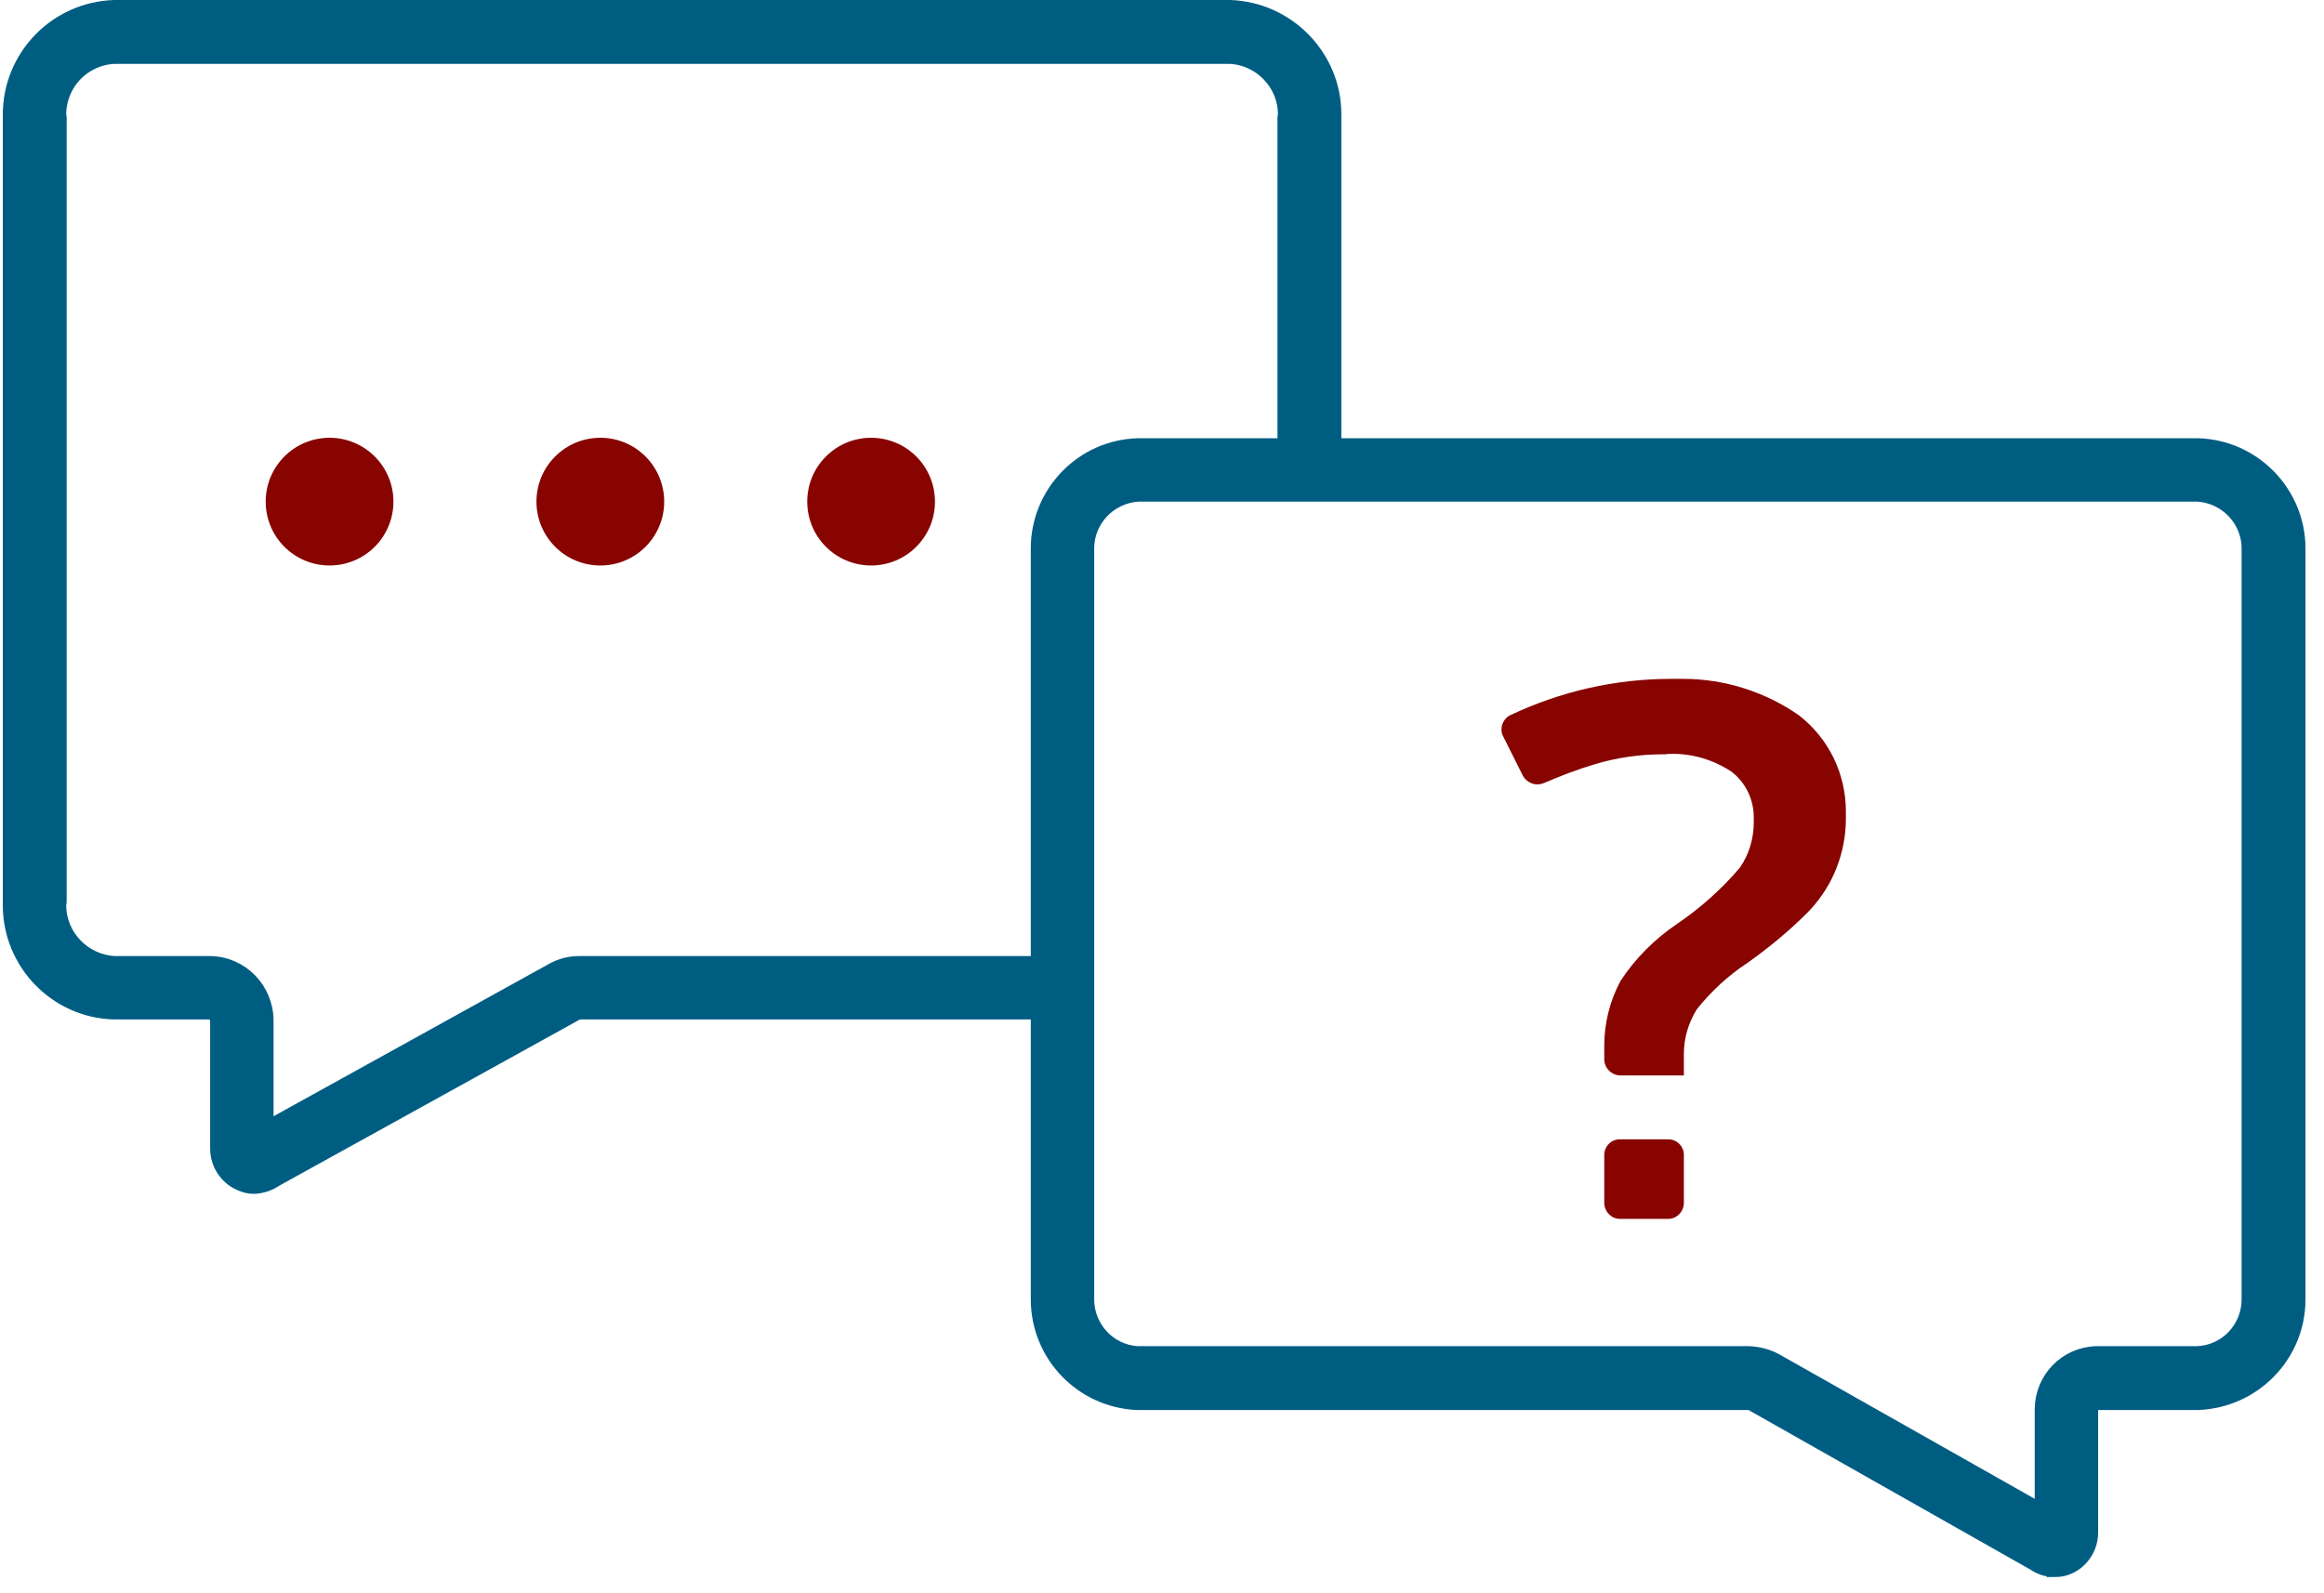
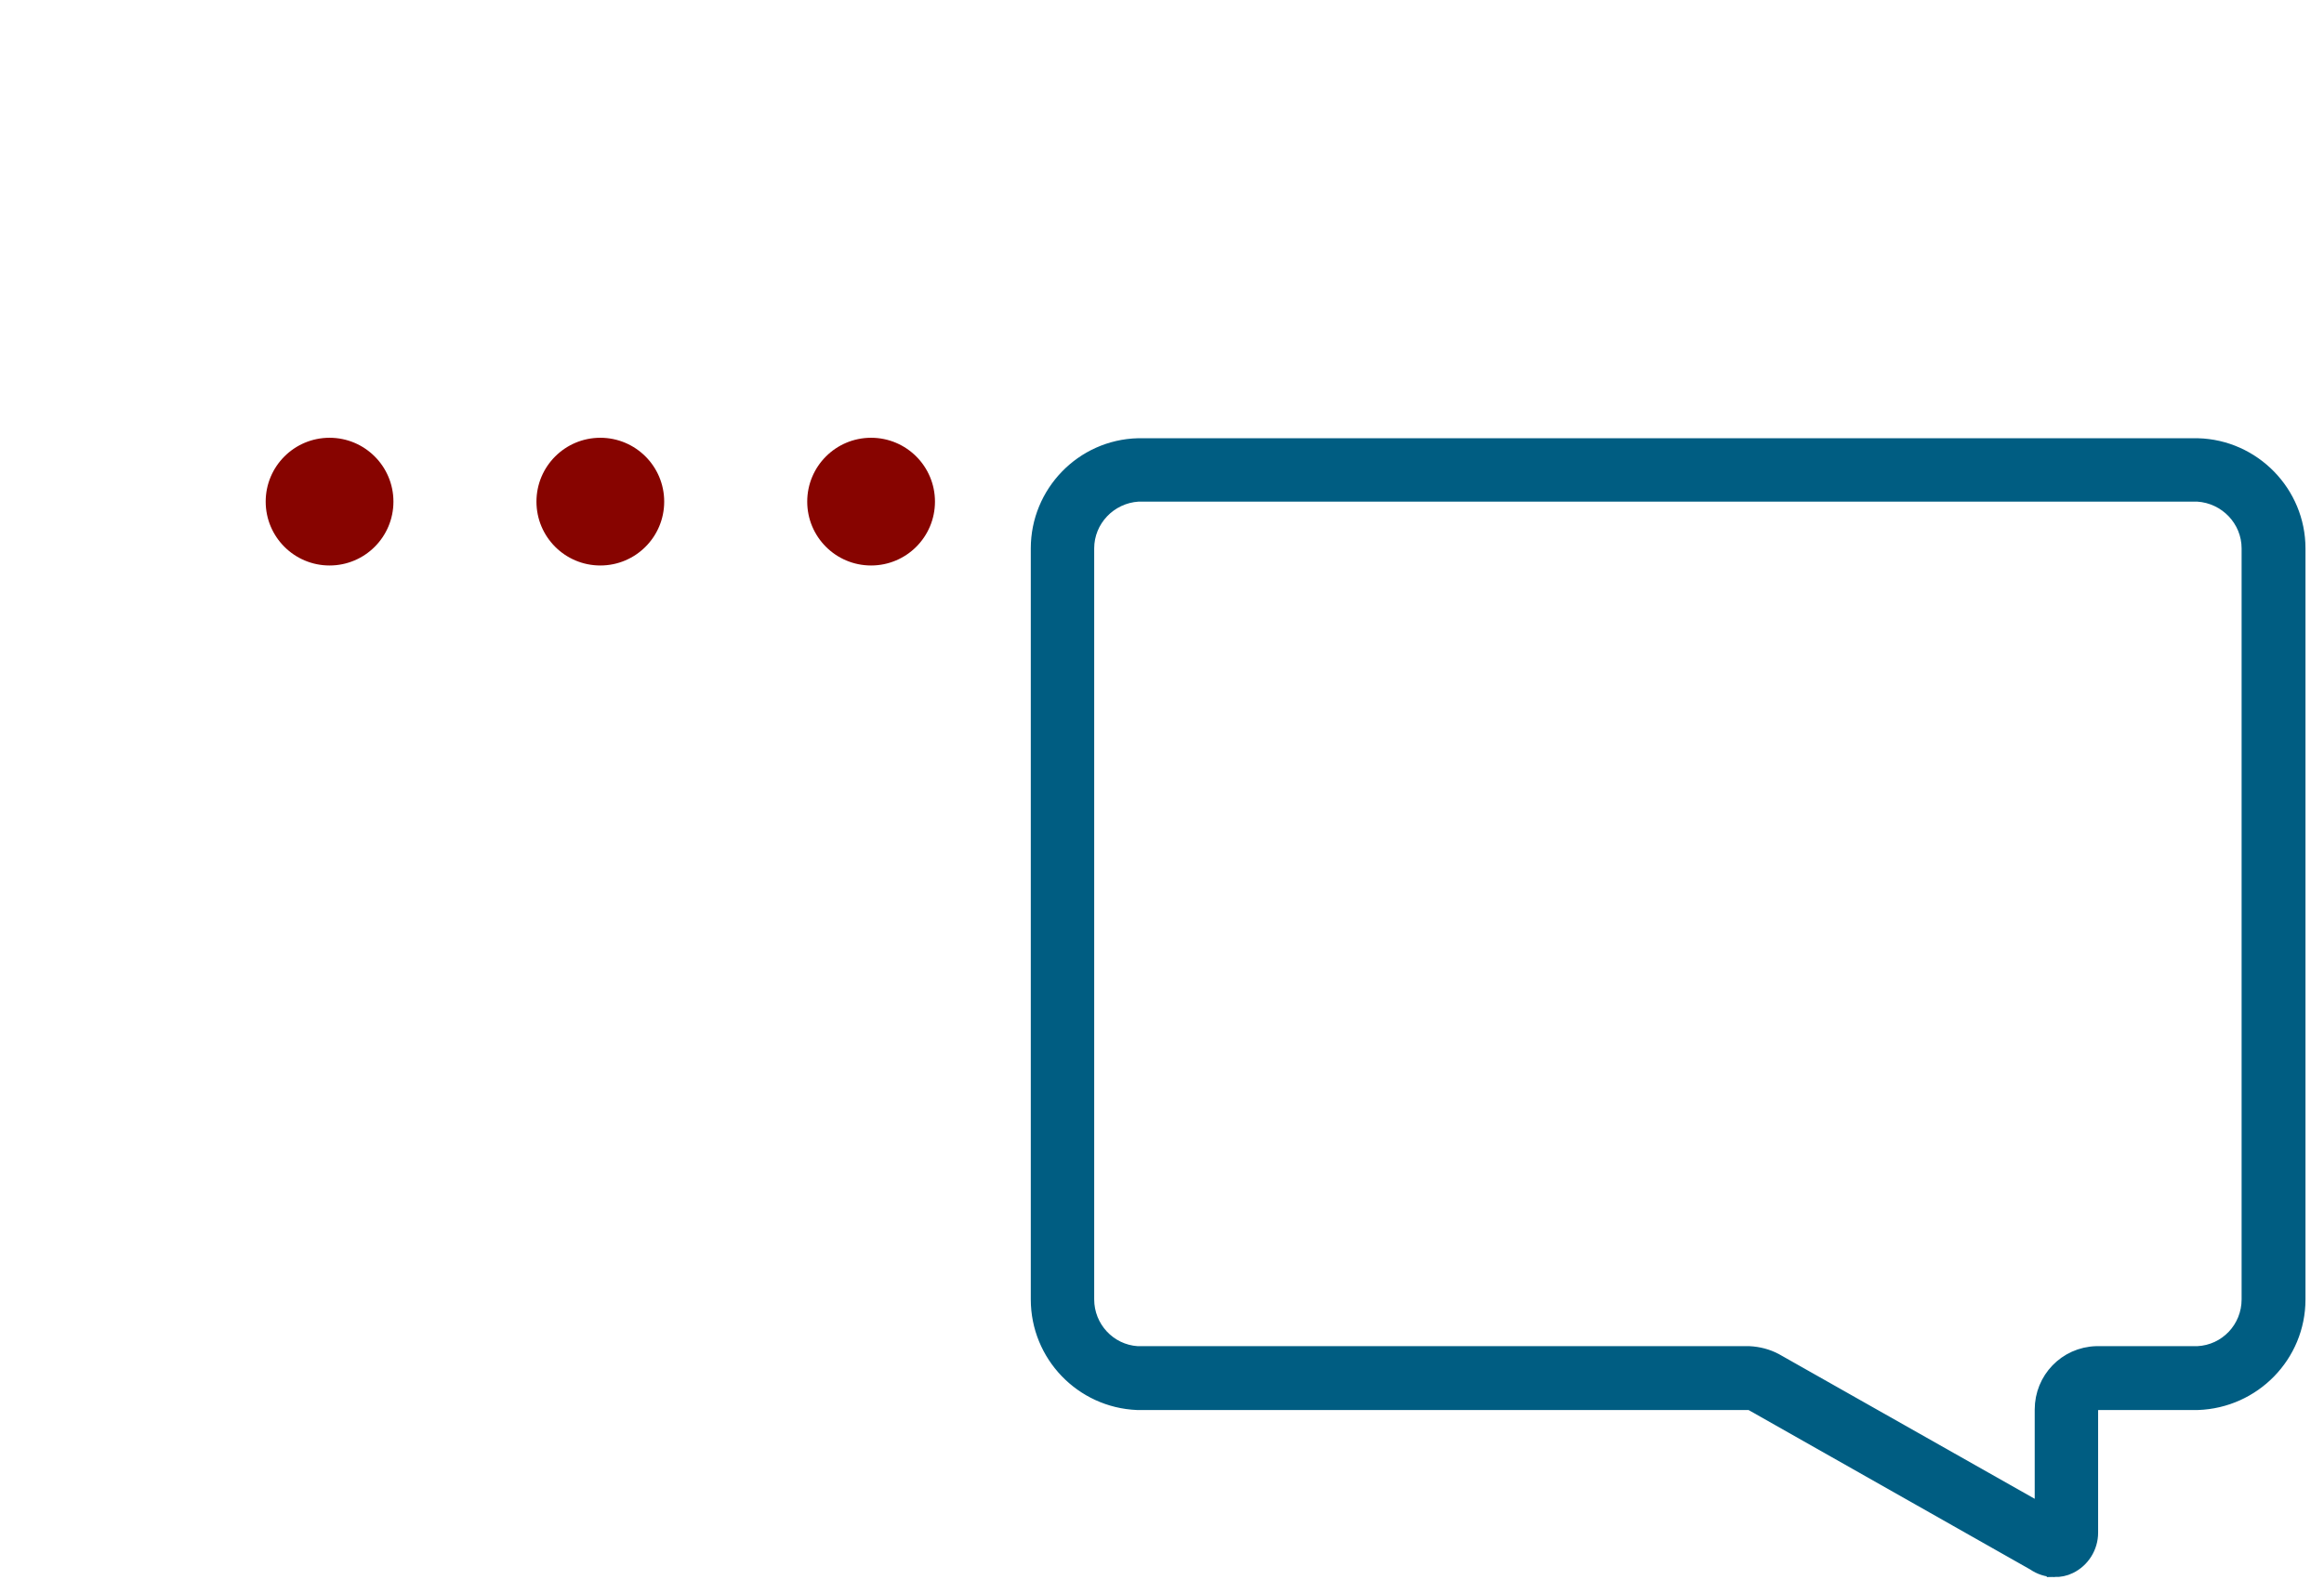
<svg xmlns="http://www.w3.org/2000/svg" xml:space="preserve" width="455px" height="312px" version="1.1" style="shape-rendering:geometricPrecision; text-rendering:geometricPrecision; image-rendering:optimizeQuality; fill-rule:evenodd; clip-rule:evenodd" viewBox="0 0 50.09 34.43">
  <defs>
    <style type="text/css">
   
    .str0 {stroke:#005D82;stroke-width:0.34;stroke-miterlimit:2.613}
    .fil0 {fill:#005D82;fill-rule:nonzero}
    .fil2 {fill:#870400;fill-rule:nonzero}
    .fil1 {fill:black;fill-rule:nonzero;fill-opacity:0}
   
  </style>
  </defs>
  <g id="Layer_x0020_1">
-     <path class="fil0 str0" d="M5.43 25.63c-0.11,0 -0.22,-0.03 -0.32,-0.08 -0.28,-0.13 -0.46,-0.42 -0.46,-0.73 0,0 0,0 0,0l0 -2.74c0,-0.01 0,-0.01 0,-0.02 0,-0.1 -0.07,-0.18 -0.17,-0.2l-2.07 0c-1.25,-0.03 -2.24,-1.06 -2.24,-2.3 0,-0.02 0,-0.04 0,-0.06l0 -16.97c0,-0.02 0,-0.04 0,-0.05 0,-1.25 0.99,-2.27 2.24,-2.31l24.1 0c1.24,0.04 2.24,1.06 2.24,2.3 0,0.02 0,0.04 0,0.06l0 7.11 -1.04 0 0 -7.11c0,-0.02 0.01,-0.04 0.01,-0.06 0,-0.67 -0.54,-1.23 -1.21,-1.26l-24.1 0c-0.68,0.03 -1.21,0.59 -1.21,1.27 0,0.02 0.01,0.03 0.01,0.05l0 16.97c0,0.02 -0.01,0.04 -0.01,0.06 0,0.67 0.53,1.23 1.21,1.27l2.07 0c0.67,0.01 1.2,0.56 1.2,1.23 0,0.01 0,0.01 0,0.02l0 2.33 6.2 -3.43c0.18,-0.1 0.37,-0.15 0.57,-0.15l9.93 0 0 1.03 -9.93 0c-0.02,0 -0.04,0.01 -0.06,0.02l-6.51 3.6c-0.13,0.09 -0.29,0.14 -0.45,0.15l0 0z" />
-     <path class="fil1" d="M47.42 10.16c0.92,0.03 1.64,0.78 1.64,1.69 0,0.02 0,0.04 0,0.06l0 16.12c0,0.02 0,0.03 0,0.05 0,0.92 -0.72,1.67 -1.64,1.7l-2.19 0c-0.36,0.02 -0.65,0.32 -0.65,0.68 0,0.01 0,0.02 0,0.03l0 2.63c0,0 0,0 0,0.01 0,0.14 -0.11,0.26 -0.25,0.26 -0.06,0 -0.11,-0.02 -0.15,-0.05l-6.15 -3.48c-0.09,-0.05 -0.19,-0.08 -0.3,-0.08l-13.22 0c-0.9,-0.04 -1.62,-0.79 -1.62,-1.7 0,-0.02 0,-0.05 0,-0.07l0 -16.1c0,-0.02 0,-0.04 0,-0.06 0,-0.91 0.73,-1.66 1.64,-1.69l22.89 0m0 -1.04l-22.89 0c-1.48,0.04 -2.67,1.25 -2.67,2.73 0,0.02 0,0.04 0,0.06l0 16.1c0,0.02 0,0.05 0,0.07 0,1.48 1.18,2.69 2.65,2.73l13.11 0 5.99 3.39c0.22,0.15 0.46,0.23 0.72,0.23 0.71,-0.01 1.29,-0.59 1.29,-1.3 0,-0.01 0,-0.01 0,-0.01l0 -2.31 1.8 0c1.49,-0.03 2.67,-1.24 2.67,-2.73 0,-0.02 0,-0.03 0,-0.05l0 -16.12c0,-0.02 0,-0.04 0,-0.06 0,-1.48 -1.18,-2.69 -2.67,-2.73l0 0z" />
    <circle class="fil2" cx="7.06" cy="10.84" r="1.38" />
    <circle class="fil2" cx="12.91" cy="10.84" r="1.38" />
    <circle class="fil2" cx="18.76" cy="10.84" r="1.38" />
-     <path class="fil2" d="M34.95 23.24c0,0 0,0 0,0 -0.19,0 -0.35,-0.16 -0.35,-0.35 0,0 0,0 0,0l0 -0.18c0,-0.03 0,-0.07 0,-0.11 0,-0.49 0.12,-0.97 0.35,-1.4 0.32,-0.49 0.74,-0.91 1.23,-1.24 0.5,-0.34 0.96,-0.75 1.35,-1.21 0.2,-0.29 0.3,-0.63 0.3,-0.98 0,-0.01 0,-0.03 0,-0.04 0,-0.02 0,-0.05 0,-0.07 0,-0.39 -0.18,-0.76 -0.49,-0.99 -0.38,-0.25 -0.82,-0.38 -1.26,-0.38 -0.05,0 -0.1,0 -0.15,0.01 -0.02,0 -0.04,0 -0.05,0 -0.51,0 -1.01,0.07 -1.5,0.22 -0.37,0.11 -0.73,0.25 -1.08,0.4 -0.05,0.02 -0.1,0.03 -0.15,0.03 -0.13,0 -0.25,-0.08 -0.31,-0.19l-0.42 -0.84c-0.03,-0.05 -0.04,-0.1 -0.04,-0.16 0,-0.13 0.08,-0.26 0.2,-0.31 1.08,-0.51 2.26,-0.78 3.46,-0.78 0.01,0 0.02,0 0.04,0 0.07,0 0.15,0 0.23,0 0.89,0 1.77,0.28 2.5,0.79 0.64,0.5 1.01,1.26 1.01,2.07 0,0.04 0,0.08 0,0.12 0,0.02 0,0.03 0,0.05 0,0.36 -0.07,0.72 -0.2,1.05 -0.13,0.34 -0.33,0.65 -0.58,0.92 -0.41,0.42 -0.87,0.8 -1.35,1.14 -0.41,0.27 -0.78,0.61 -1.09,1 -0.18,0.29 -0.28,0.62 -0.28,0.96 0,0.04 0,0.07 0,0.1l0 0.37 -1.37 0zm1.03 3.1l-1.04 0c-0.19,0 -0.34,-0.16 -0.34,-0.35l0 -1.03c0,-0.19 0.15,-0.34 0.34,-0.34l1.04 0c0.19,0 0.34,0.15 0.34,0.34l0 1.03c0,0.19 -0.15,0.35 -0.34,0.35z" />
    <path class="fil0 str0" d="M44.33 33.91c-0.16,0 -0.31,-0.05 -0.44,-0.14l-6.11 -3.46c-0.02,-0.01 -0.04,-0.01 -0.06,-0.01l-13.21 0c-1.19,-0.05 -2.13,-1.03 -2.13,-2.22 0,-0.02 0,-0.05 0,-0.07l0 -16.1c0,-0.02 0,-0.04 0,-0.06 0,-1.19 0.95,-2.18 2.15,-2.21l22.89 0c1.2,0.03 2.16,1.02 2.16,2.21 0,0.02 0,0.04 0,0.06l0 16.12c0,0.01 0,0.03 0,0.05 0,1.2 -0.96,2.18 -2.16,2.22l-2.19 0c-0.06,0 -0.13,0.07 -0.13,0.19l0 2.63c0,0 0,0 0,0 0,0.31 -0.18,0.59 -0.45,0.72 -0.1,0.05 -0.21,0.07 -0.32,0.07l0 0zm-19.8 -23.24c-0.63,0.04 -1.12,0.56 -1.12,1.18 0,0.02 0,0.04 0,0.06l0 16.1c0,0.02 0,0.05 0,0.07 0,0.62 0.48,1.14 1.1,1.18l13.22 0c0.2,0.01 0.39,0.06 0.56,0.15l5.78 3.27 0 -2.19c0,-0.01 0,-0.02 0,-0.03 0,-0.65 0.51,-1.18 1.16,-1.2l2.19 0c0.63,-0.03 1.12,-0.55 1.12,-1.18 0,-0.02 0,-0.04 0,-0.05l0 -16.12c0,-0.02 0,-0.04 0,-0.06 0,-0.62 -0.49,-1.14 -1.12,-1.18l-22.89 0z" />
  </g>
</svg>